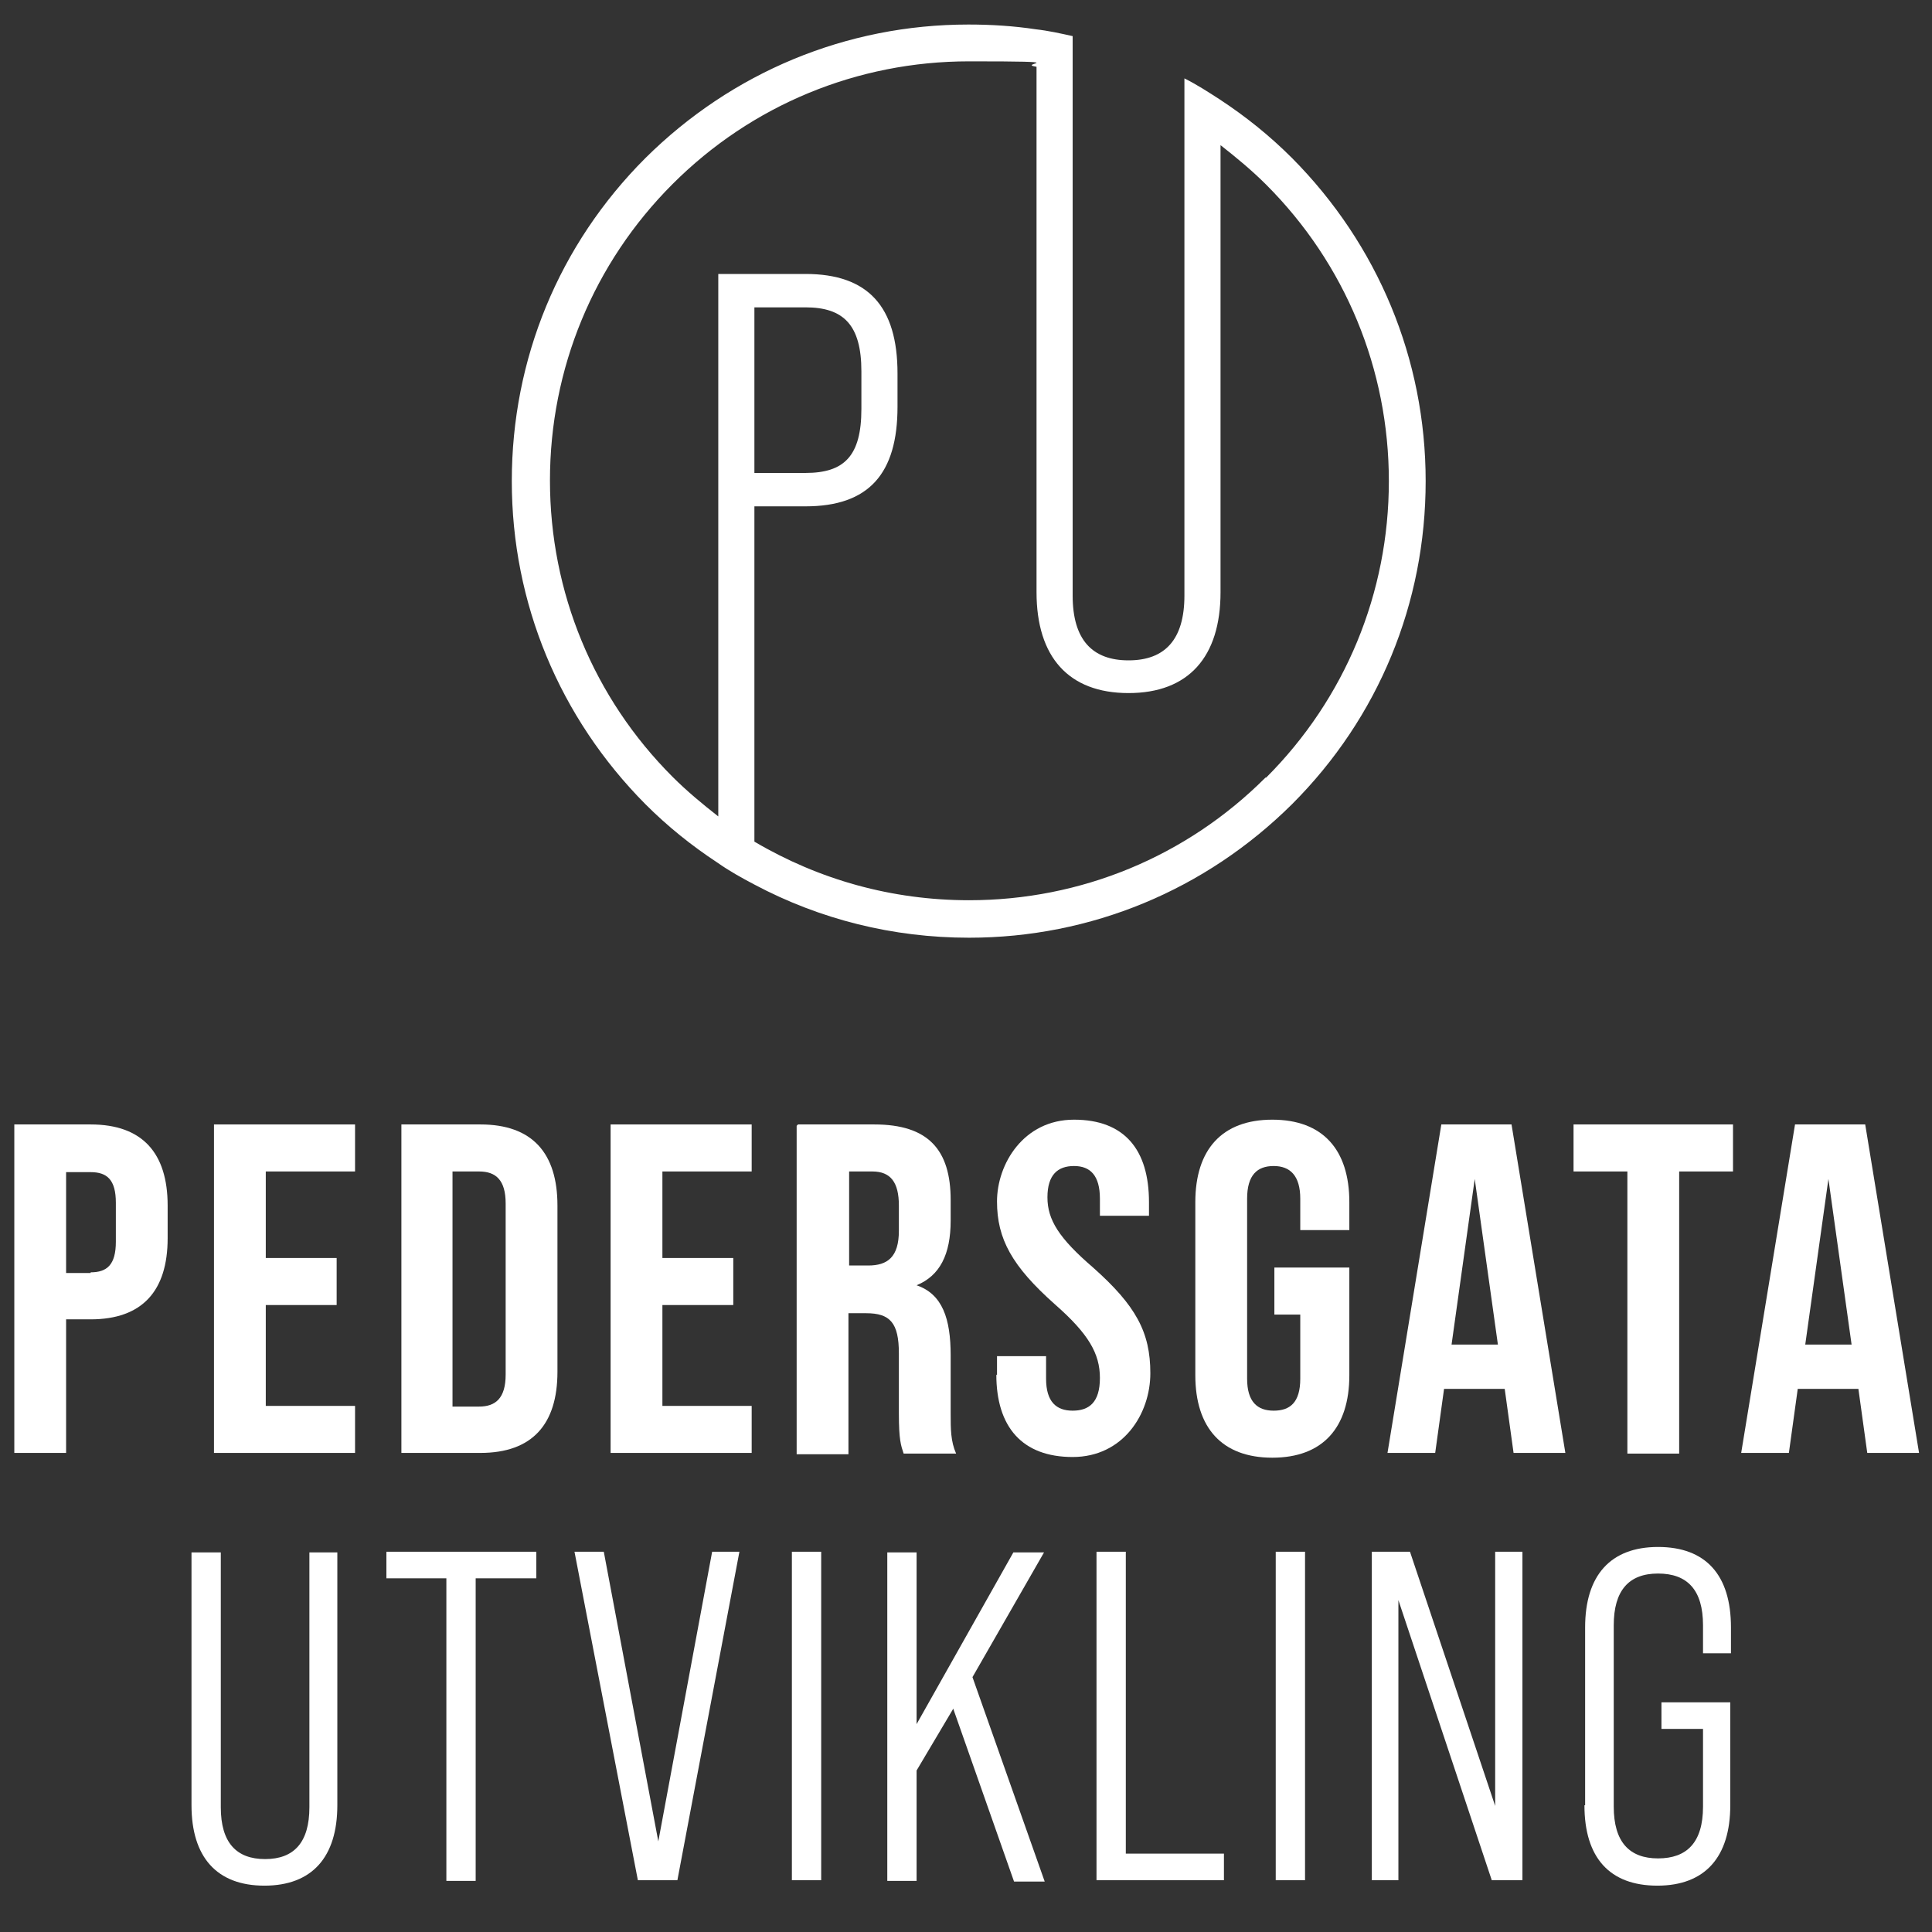
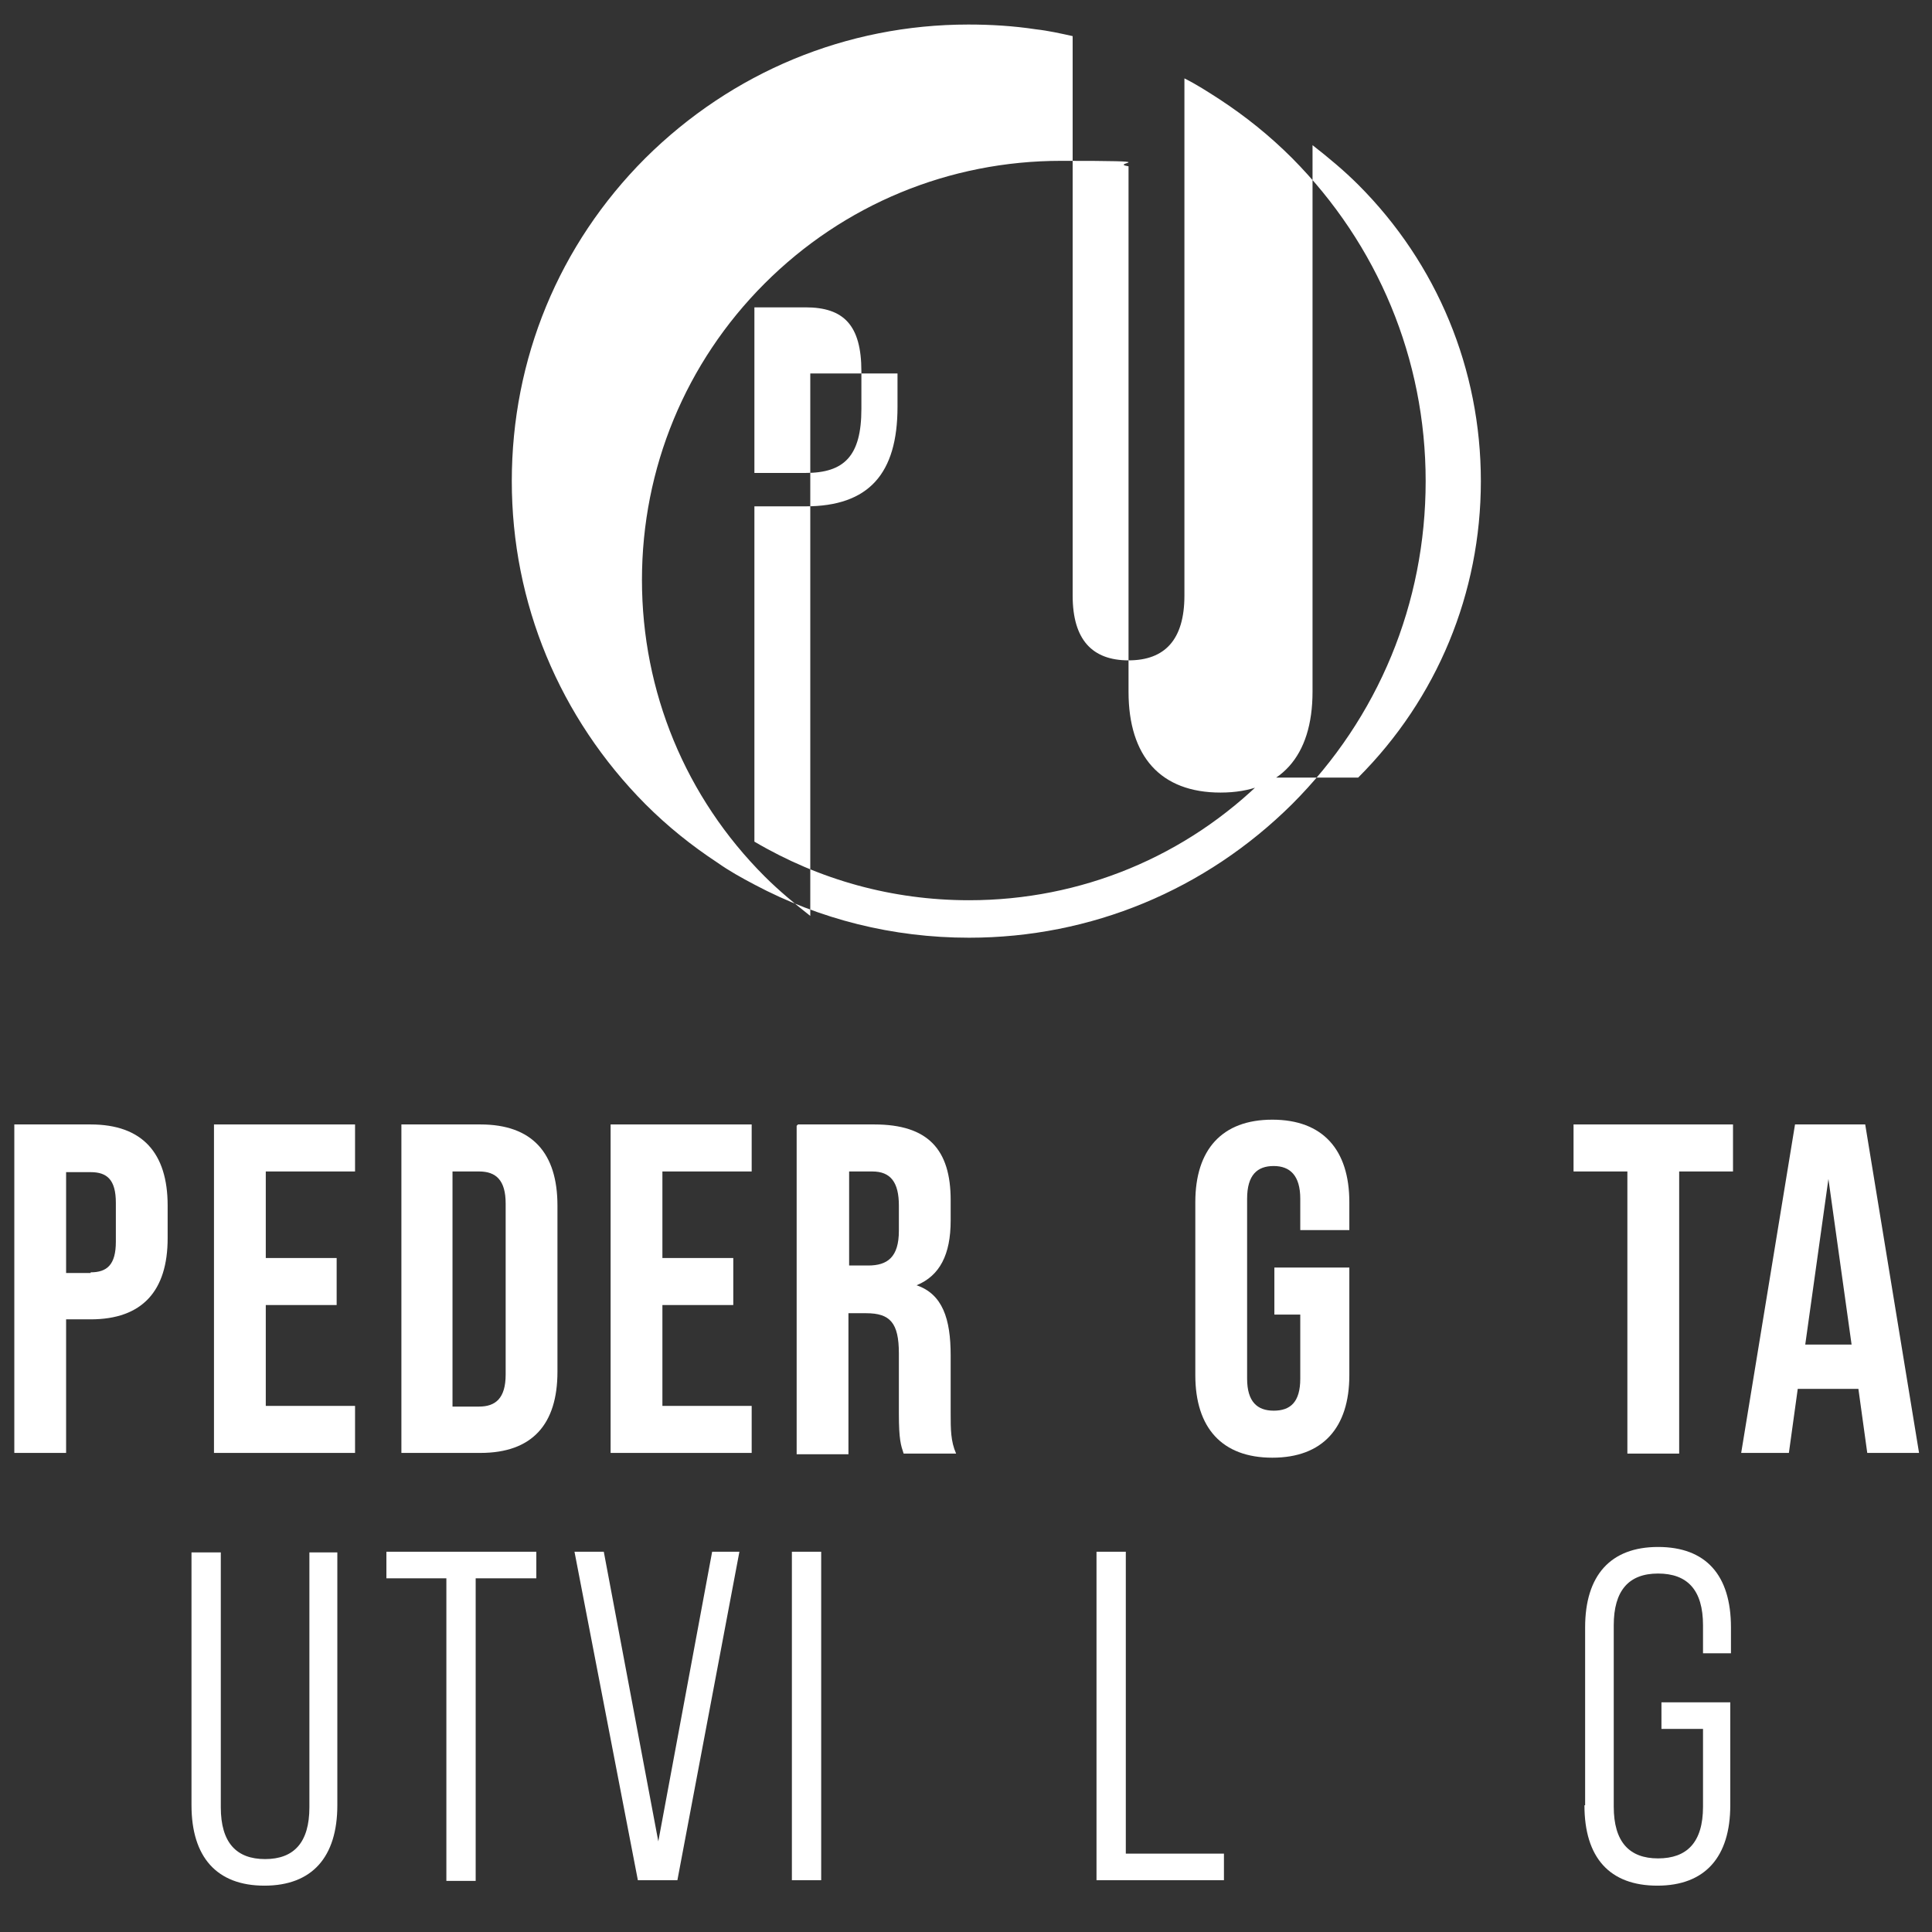
<svg xmlns="http://www.w3.org/2000/svg" version="1.1" viewBox="0 0 283.5 283.5">
  <rect x="0" y="0" width="283.5" height="283.5" fill="#333333" stroke="none" />
  <defs>
    <style> .cls-1 { fill: #fff; } </style>
  </defs>
  <g>
    <g id="Layer_1">
      <g>
        <g>
          <path class="cls-1" d="M2.1,165h11.2c7.6,0,11.3,4.2,11.3,11.9v4.8c0,7.7-3.7,11.9-11.3,11.9h-3.6v19.6H2.1v-48.2ZM13.3,186.7c2.4,0,3.7-1.1,3.7-4.5v-5.7c0-3.4-1.3-4.5-3.7-4.5h-3.6v14.8h3.6Z" />
          <path class="cls-1" d="M31.4,165h20.7v6.9h-13.1v12.7h10.4v6.9h-10.4v14.8h13.1v6.9h-20.7v-48.2Z" />
          <path class="cls-1" d="M58.9,165h11.6c7.6,0,11.3,4.2,11.3,11.9v24.4c0,7.7-3.7,11.9-11.3,11.9h-11.6v-48.2ZM70.3,206.4c2.4,0,3.9-1.2,3.9-4.7v-25.1c0-3.4-1.4-4.7-3.9-4.7h-3.9v34.5h3.9Z" />
          <path class="cls-1" d="M89.6,165h20.7v6.9h-13.1v12.7h10.4v6.9h-10.4v14.8h13.1v6.9h-20.7v-48.2Z" />
          <path class="cls-1" d="M117.1,165h11.2c7.9,0,11.2,3.7,11.2,11.1v3c0,5-1.6,8.1-5,9.5h0c3.8,1.3,5,4.9,5,10.3v8.5c0,2.3,0,4.1.8,5.9h-7.7c-.4-1.2-.7-2-.7-5.9v-8.8c0-4.5-1.3-5.9-4.8-5.9h-2.6v20.7h-7.6v-48.2ZM127.4,185.7c2.8,0,4.5-1.2,4.5-5.1v-3.7c0-3.4-1.2-5-3.9-5h-3.4v13.8h2.8Z" />
-           <path class="cls-1" d="M146.3,201.8v-2.8h7.2v3.3c0,3.4,1.5,4.7,3.9,4.7s4-1.2,4-4.8-1.7-6.5-6.6-10.8c-6.3-5.6-8.5-9.6-8.5-15.1s3.9-12,11.3-12,11,4.4,11,12.1v2h-7.2v-2.5c0-3.4-1.4-4.8-3.8-4.8s-3.9,1.3-3.9,4.6,1.7,6,6.7,10.3c6.3,5.6,8.4,9.5,8.4,15.5s-4,12.3-11.4,12.3-11.2-4.4-11.2-12.1Z" />
          <path class="cls-1" d="M175.4,201.8v-25.4c0-7.7,3.9-12.1,11.3-12.1s11.3,4.4,11.3,12.1v4.1h-7.2v-4.6c0-3.4-1.5-4.8-3.9-4.8s-3.9,1.3-3.9,4.8v26.4c0,3.4,1.5,4.7,3.9,4.7s3.9-1.2,3.9-4.7v-9.4h-3.8v-6.9h11v15.8c0,7.7-3.9,12.1-11.3,12.1s-11.3-4.4-11.3-12.1Z" />
-           <path class="cls-1" d="M220.7,203.8h-8.8l-1.3,9.4h-7l7.9-48.2h10.3l7.9,48.2h-7.6l-1.3-9.4ZM219.8,197.3l-3.4-24.3-3.4,24.3h6.8Z" />
          <path class="cls-1" d="M238.8,171.9h-7.9v-6.9h23.4v6.9h-7.9v41.4h-7.6v-41.4Z" />
          <path class="cls-1" d="M272.6,203.8h-8.8l-1.3,9.4h-7l7.9-48.2h10.3l7.9,48.2h-7.6l-1.3-9.4ZM271.7,197.3l-3.4-24.3-3.4,24.3h6.8Z" />
          <path class="cls-1" d="M28.1,264.9v-37.1h4.3v37.4c0,5.2,2.3,7.6,6.5,7.6s6.5-2.4,6.5-7.6v-37.4h4.1v37.1c0,7.6-3.7,11.8-10.7,11.8s-10.7-4.2-10.7-11.8Z" />
          <path class="cls-1" d="M65.5,231.6h-8.8v-3.9h22v3.9h-8.9v44.4h-4.3v-44.4Z" />
          <path class="cls-1" d="M84.3,227.7h4.3l8,42.5,7.9-42.5h4l-9.1,48.2h-5.8l-9.3-48.2Z" />
          <path class="cls-1" d="M116.2,227.7h4.3v48.2h-4.3v-48.2Z" />
-           <path class="cls-1" d="M139.9,250.7l-5.4,9.1v16.2h-4.3v-48.2h4.3v25.2l14.2-25.2h4.5l-10.5,18.3,10.6,30h-4.5l-8.9-25.3Z" />
          <path class="cls-1" d="M160.9,227.7h4.3v44.3h14.4v3.9h-18.7v-48.2Z" />
-           <path class="cls-1" d="M187.2,227.7h4.3v48.2h-4.3v-48.2Z" />
-           <path class="cls-1" d="M201.2,227.7h5.7l12.5,37.3v-37.3h4v48.2h-4.5l-13.7-41.1v41.1h-3.9v-48.2Z" />
          <path class="cls-1" d="M232.6,264.9v-26.1c0-7.6,3.7-11.8,10.7-11.8s10.7,4.1,10.7,11.8v3.8h-4.1v-4.1c0-5.2-2.3-7.6-6.6-7.6s-6.5,2.5-6.5,7.6v26.6c0,5.2,2.3,7.6,6.5,7.6s6.6-2.3,6.6-7.6v-11.4h-6.1v-3.9h10.1v15.1c0,7.6-3.7,11.8-10.7,11.8s-10.7-4.1-10.7-11.8Z" />
        </g>
-         <path class="cls-1" d="M189.6,23.2c-3.3-3.3-6.8-6.1-10.6-8.6-1.7-1.1-3.4-2.2-5.2-3.1v6.4s0,69.5,0,69.5c0,6.5-2.9,9.5-8.2,9.5s-8.2-3-8.2-9.5V11s0-5.7,0-5.7c-1.8-.4-3.6-.8-5.4-1-3.3-.5-6.6-.7-9.9-.7-17.9,0-34.7,7-47.4,19.6-12.7,12.7-19.6,29.5-19.6,47.4,0,17.9,7,34.7,19.6,47.4,3.3,3.3,6.8,6.1,10.6,8.6,1.7,1.2,3.5,2.2,5.4,3.2,9.6,5.1,20.3,7.8,31.5,7.8,17.9,0,34.7-7,47.4-19.6,12.7-12.7,19.6-29.5,19.6-47.4,0-17.9-7-34.7-19.6-47.4ZM185.7,114.1c-11.6,11.6-27.1,18-43.5,18-11.3,0-22-3-31.5-8.6v-49.2s7.5,0,7.5,0c9.3,0,13.5-4.8,13.5-14.6v-4.9c0-9.8-4.3-14.6-13.5-14.6h-12.8s0,79.6,0,79.6c-2.3-1.8-4.6-3.7-6.7-5.8-11.6-11.6-18-27.1-18-43.5s6.4-31.9,18-43.5c11.6-11.6,27.1-18,43.5-18s6.7.3,9.9.8v77.1c0,9.5,4.7,14.8,13.5,14.8s13.5-5.3,13.5-14.8V21.3c2.3,1.8,4.6,3.7,6.7,5.8,11.6,11.6,18,27.1,18,43.5s-6.4,31.9-18,43.5ZM110.7,69.3v-24.2s7.5,0,7.5,0c5.6,0,8.2,2.6,8.2,9.4v5.5c0,6.9-2.5,9.4-8.2,9.4h-7.5Z" />
+         <path class="cls-1" d="M189.6,23.2c-3.3-3.3-6.8-6.1-10.6-8.6-1.7-1.1-3.4-2.2-5.2-3.1v6.4s0,69.5,0,69.5c0,6.5-2.9,9.5-8.2,9.5s-8.2-3-8.2-9.5V11s0-5.7,0-5.7c-1.8-.4-3.6-.8-5.4-1-3.3-.5-6.6-.7-9.9-.7-17.9,0-34.7,7-47.4,19.6-12.7,12.7-19.6,29.5-19.6,47.4,0,17.9,7,34.7,19.6,47.4,3.3,3.3,6.8,6.1,10.6,8.6,1.7,1.2,3.5,2.2,5.4,3.2,9.6,5.1,20.3,7.8,31.5,7.8,17.9,0,34.7-7,47.4-19.6,12.7-12.7,19.6-29.5,19.6-47.4,0-17.9-7-34.7-19.6-47.4ZM185.7,114.1c-11.6,11.6-27.1,18-43.5,18-11.3,0-22-3-31.5-8.6v-49.2s7.5,0,7.5,0c9.3,0,13.5-4.8,13.5-14.6v-4.9h-12.8s0,79.6,0,79.6c-2.3-1.8-4.6-3.7-6.7-5.8-11.6-11.6-18-27.1-18-43.5s6.4-31.9,18-43.5c11.6-11.6,27.1-18,43.5-18s6.7.3,9.9.8v77.1c0,9.5,4.7,14.8,13.5,14.8s13.5-5.3,13.5-14.8V21.3c2.3,1.8,4.6,3.7,6.7,5.8,11.6,11.6,18,27.1,18,43.5s-6.4,31.9-18,43.5ZM110.7,69.3v-24.2s7.5,0,7.5,0c5.6,0,8.2,2.6,8.2,9.4v5.5c0,6.9-2.5,9.4-8.2,9.4h-7.5Z" />
      </g>
    </g>
  </g>
</svg>